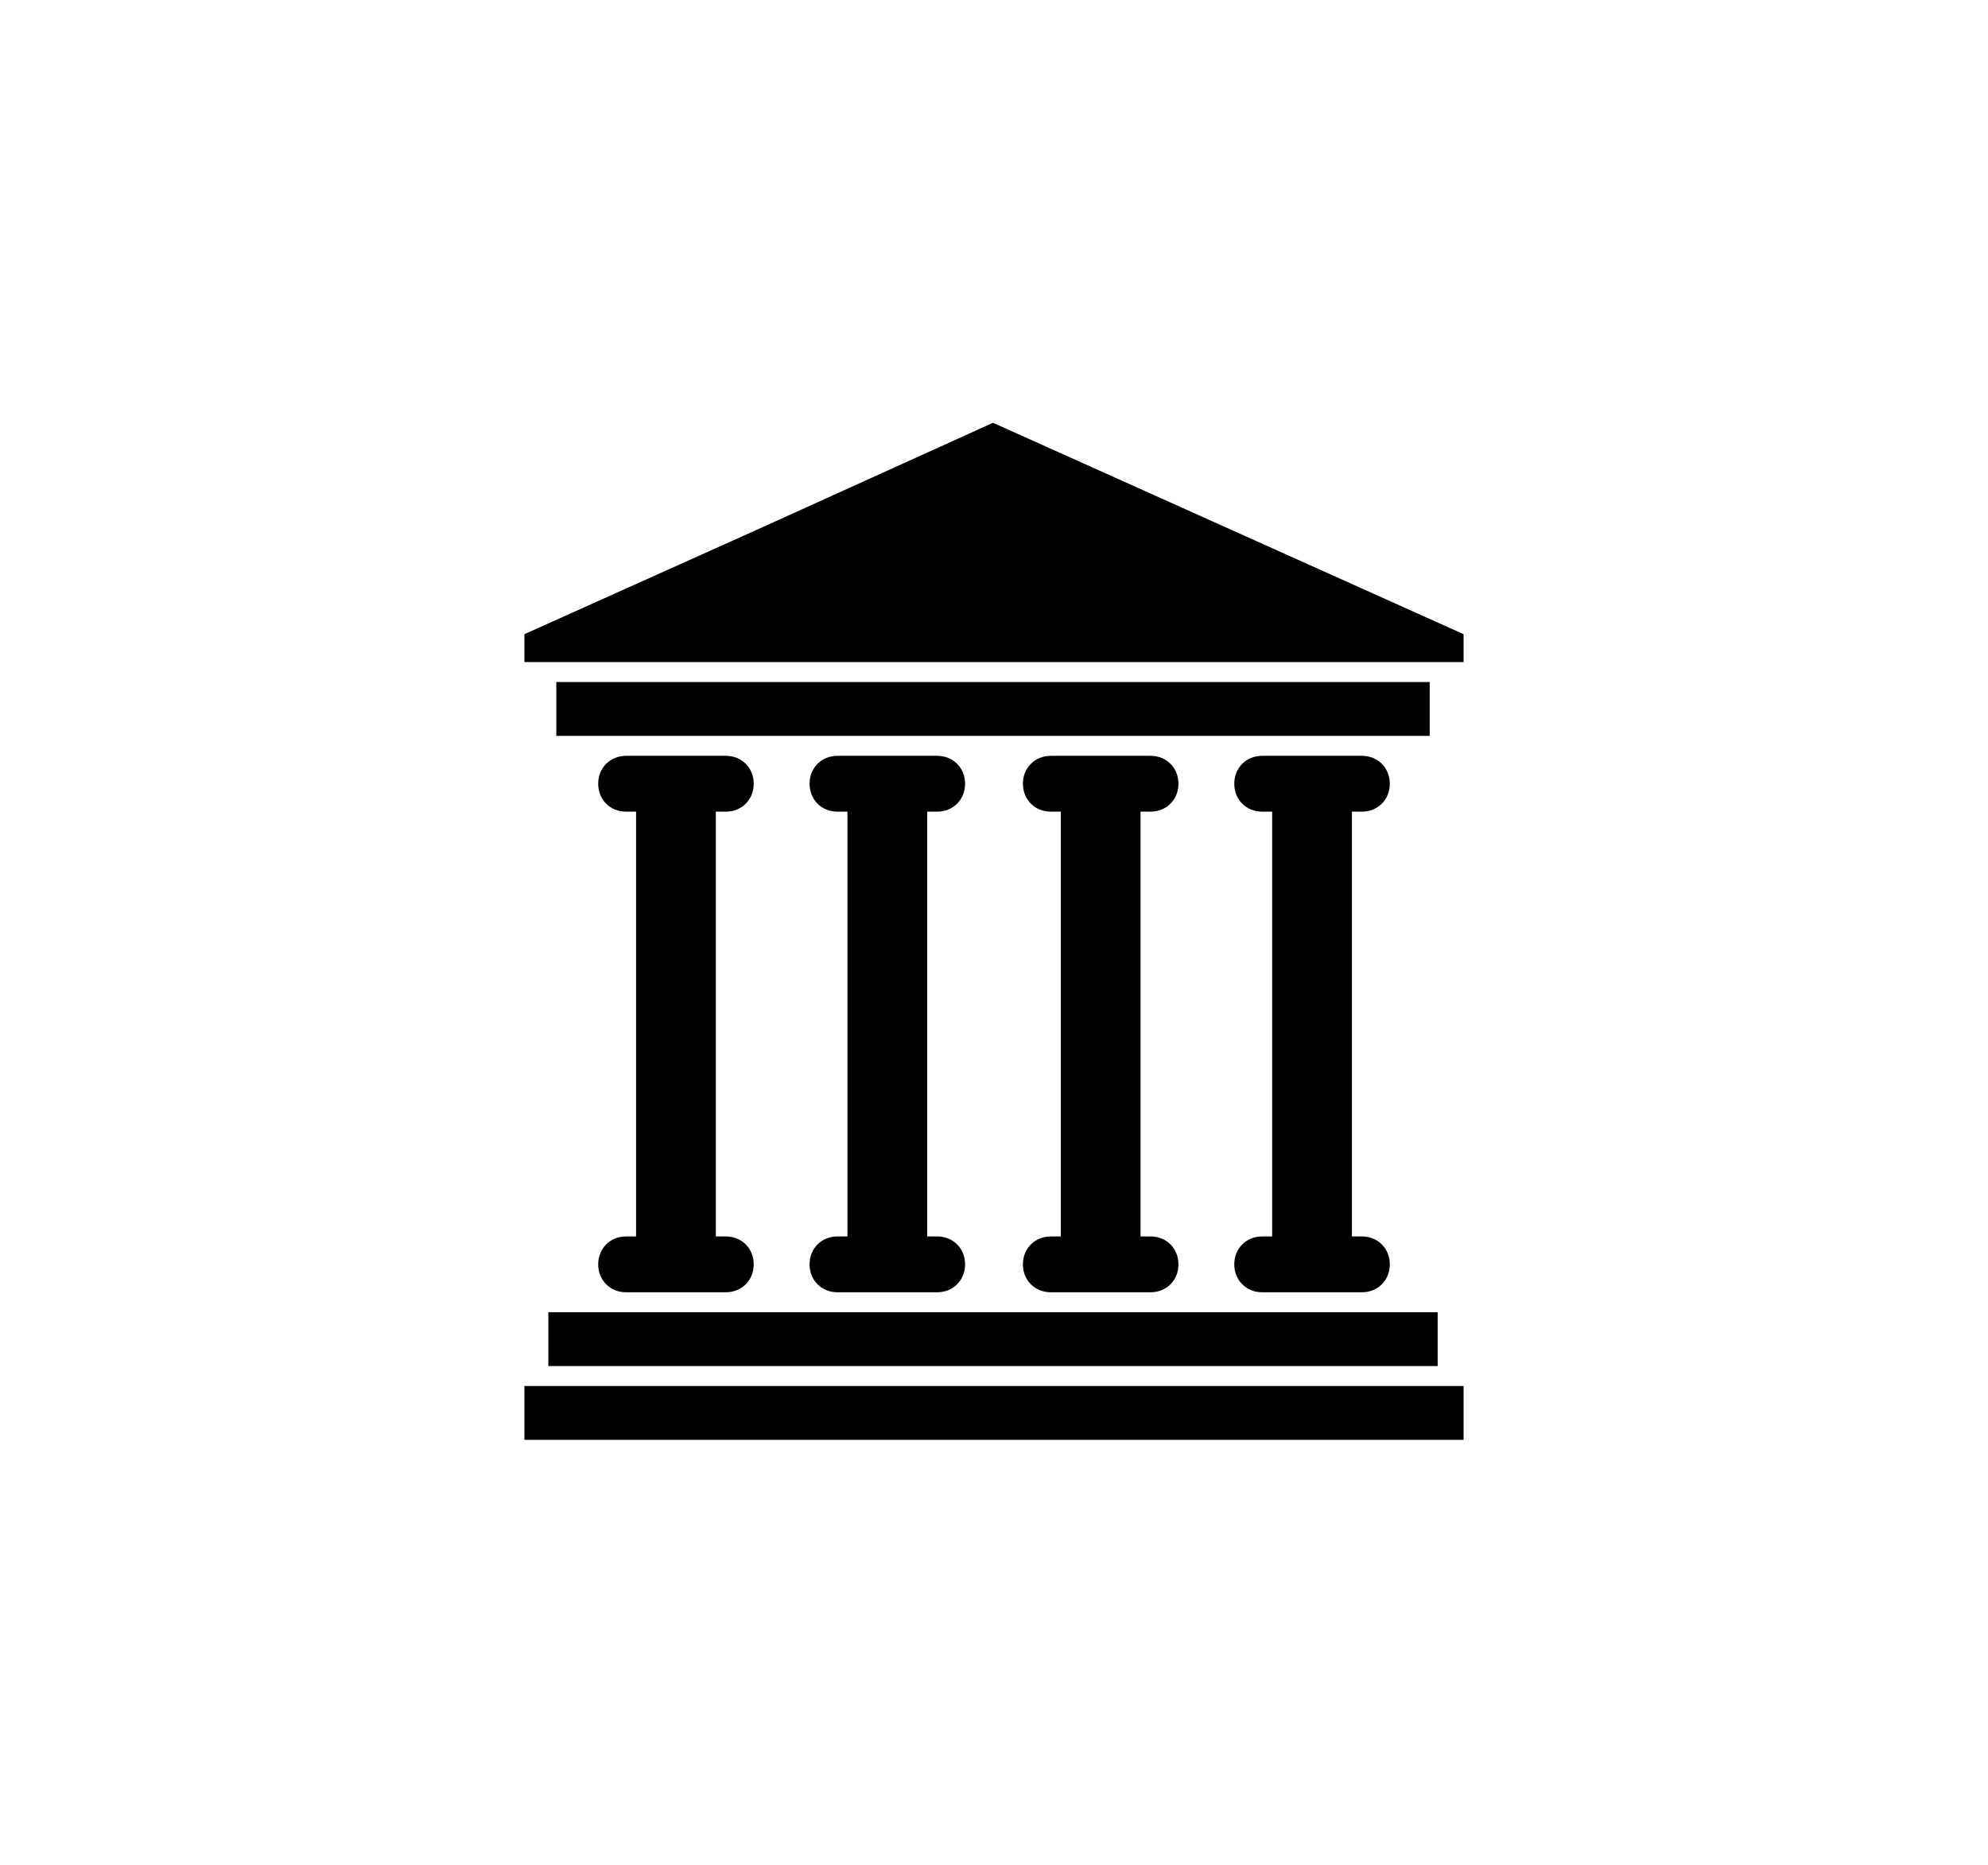
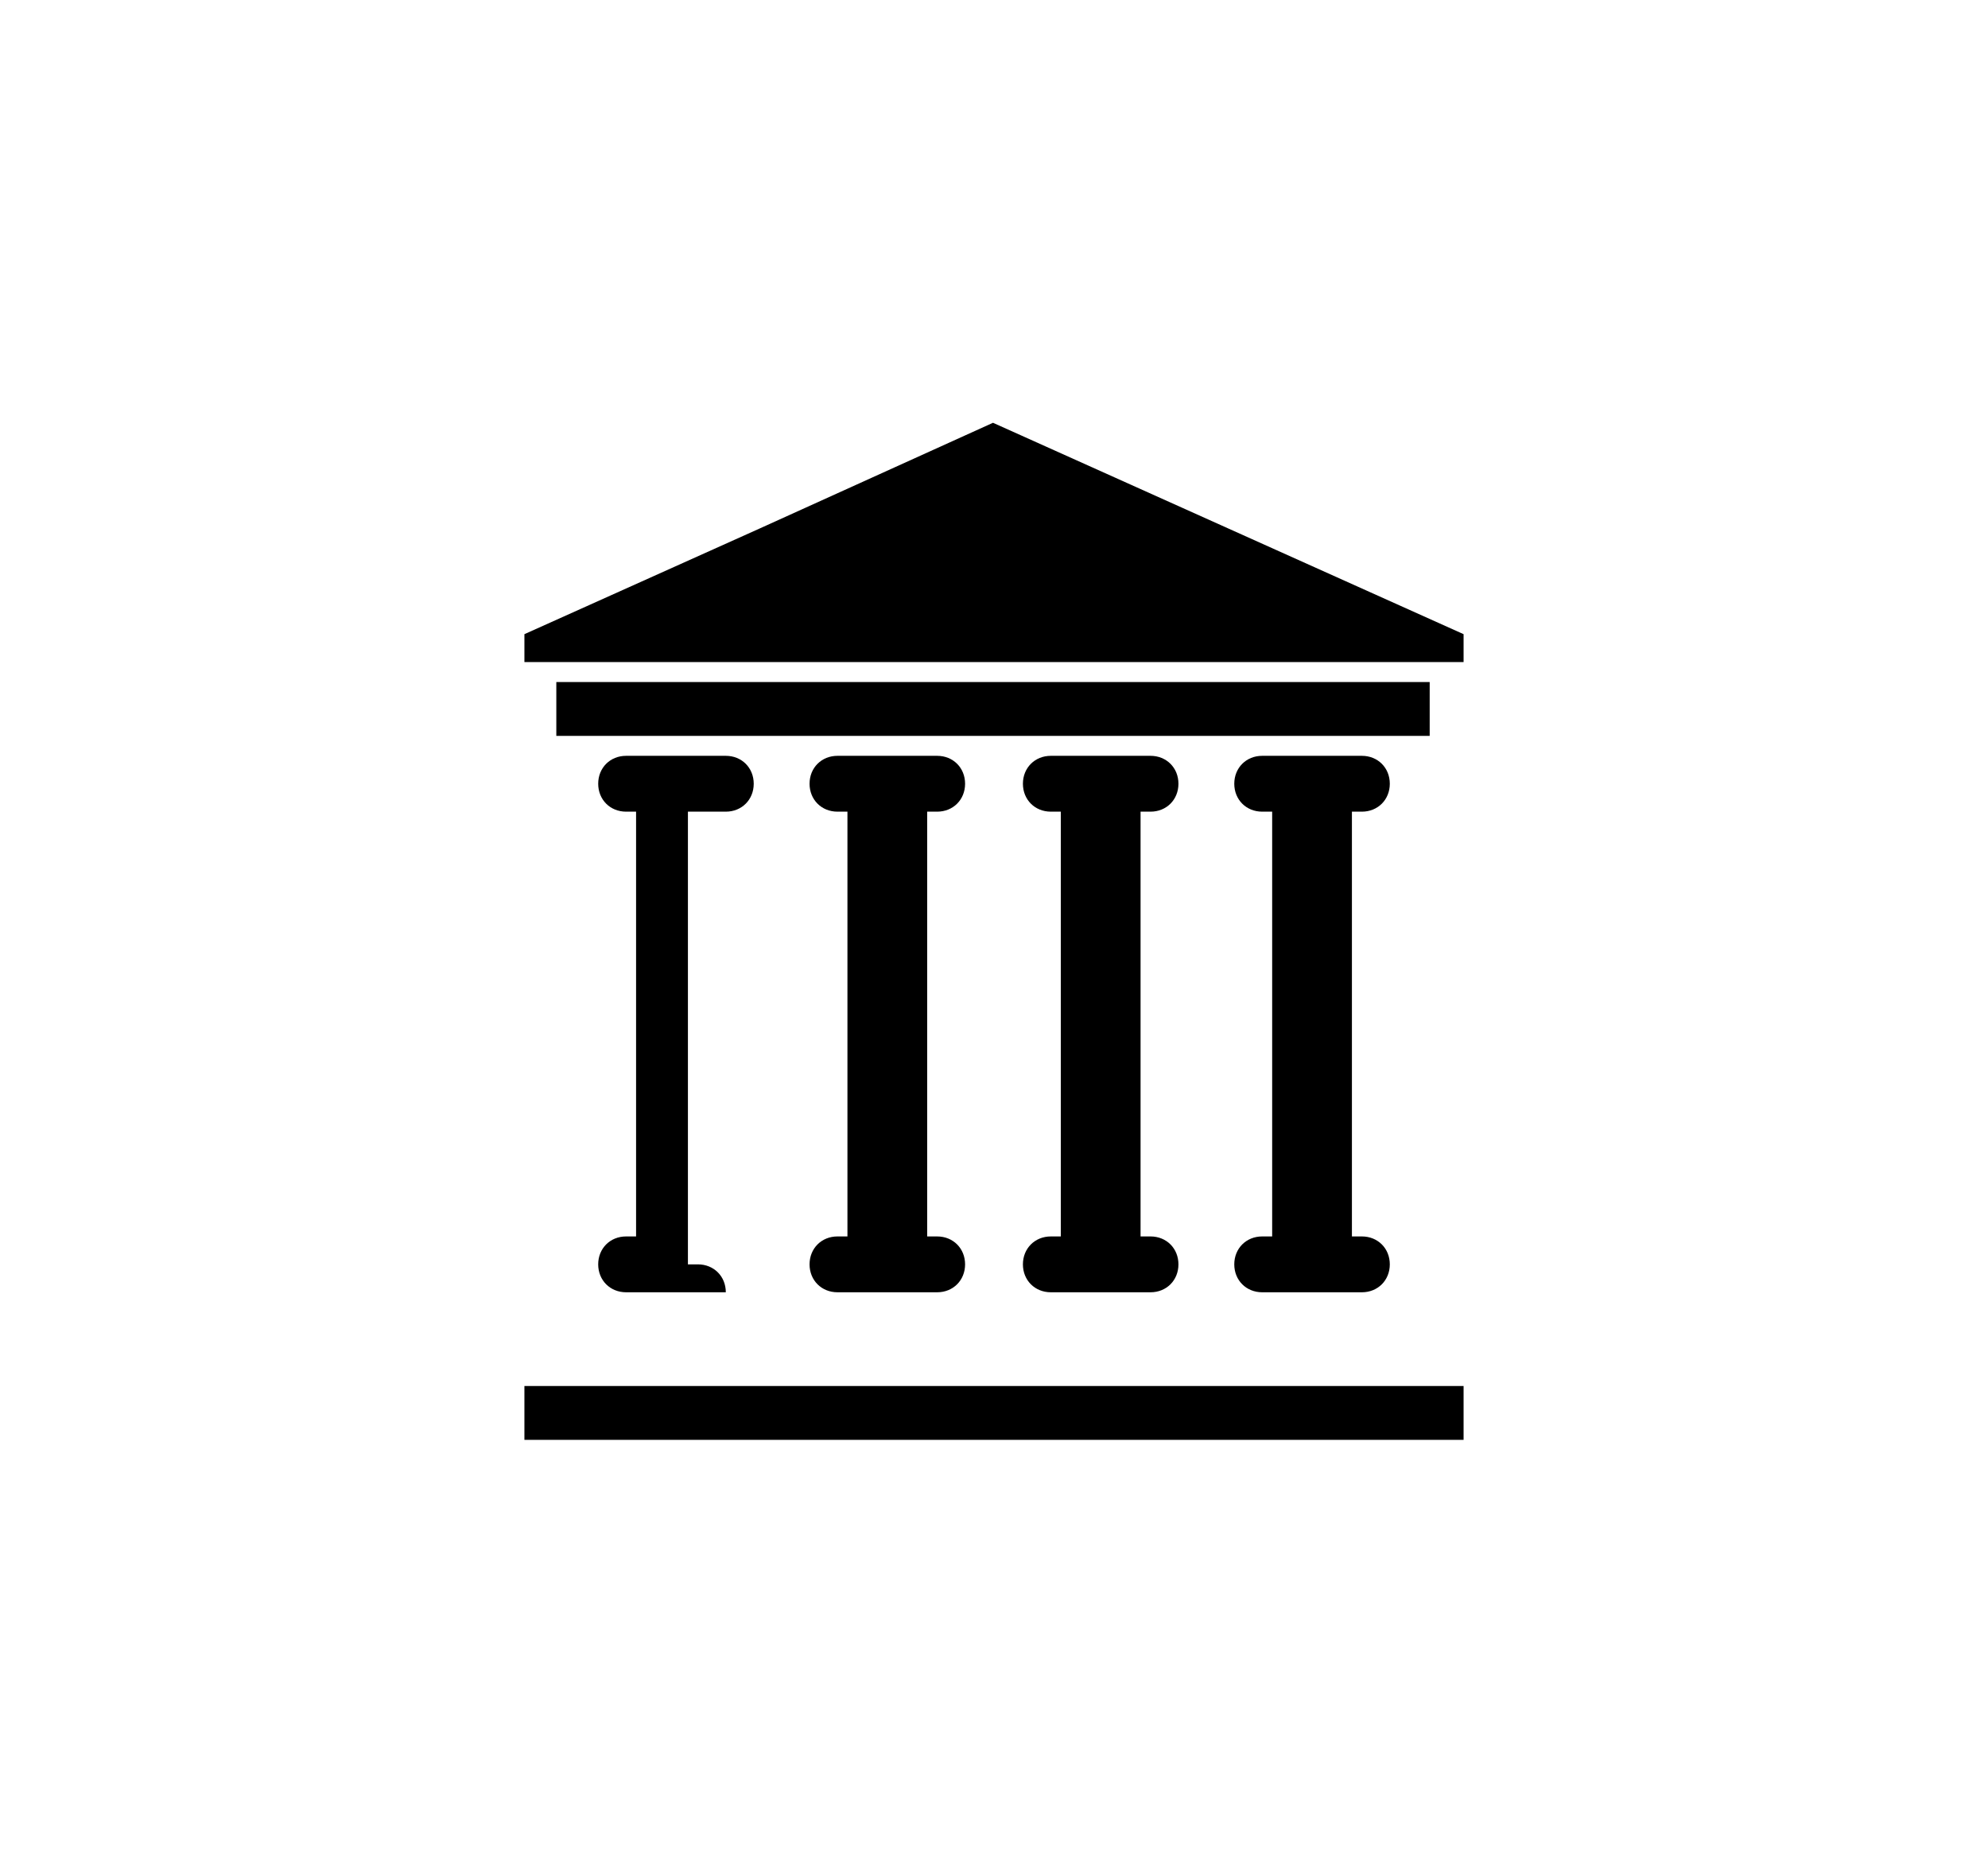
<svg xmlns="http://www.w3.org/2000/svg" version="1.1" id="Livello_1" x="0px" y="0px" viewBox="0 0 99.7 93.5" style="enable-background:new 0 0 99.7 93.5;" xml:space="preserve">
  <style type="text/css">
	.st0{fill:#FFFFFF;}
	.st1{fill-rule:evenodd;clip-rule:evenodd;}
	.st2{fill:#7EA56F;}
	.st3{fill:#1D1E20;}
</style>
  <g>
    <polygon class="st1" points="61.6,26.5 49.8,21.2 38.1,26.5 26.3,31.8 26.3,33.2 73.4,33.2 73.4,31.8  " />
    <rect x="27.9" y="34.2" class="st1" width="43.8" height="2.7" />
-     <rect x="27.5" y="65.8" class="st1" width="44.6" height="2.7" />
    <rect x="26.3" y="69.5" class="st1" width="47.1" height="2.7" />
-     <path class="st1" d="M36.4,40.7c0.8,0,1.4-0.6,1.4-1.4c0-0.8-0.6-1.4-1.4-1.4h-5c-0.8,0-1.4,0.6-1.4,1.4c0,0.8,0.6,1.4,1.4,1.4h0.5   V62h-0.5c-0.8,0-1.4,0.6-1.4,1.4c0,0.8,0.6,1.4,1.4,1.4h5c0.8,0,1.4-0.6,1.4-1.4c0-0.8-0.6-1.4-1.4-1.4h-0.5V40.7H36.4z" />
+     <path class="st1" d="M36.4,40.7c0.8,0,1.4-0.6,1.4-1.4c0-0.8-0.6-1.4-1.4-1.4h-5c-0.8,0-1.4,0.6-1.4,1.4c0,0.8,0.6,1.4,1.4,1.4h0.5   V62h-0.5c-0.8,0-1.4,0.6-1.4,1.4c0,0.8,0.6,1.4,1.4,1.4h5c0-0.8-0.6-1.4-1.4-1.4h-0.5V40.7H36.4z" />
    <path class="st1" d="M47,40.7c0.8,0,1.4-0.6,1.4-1.4c0-0.8-0.6-1.4-1.4-1.4h-5c-0.8,0-1.4,0.6-1.4,1.4c0,0.8,0.6,1.4,1.4,1.4h0.5   V62H42c-0.8,0-1.4,0.6-1.4,1.4c0,0.8,0.6,1.4,1.4,1.4h5c0.8,0,1.4-0.6,1.4-1.4c0-0.8-0.6-1.4-1.4-1.4h-0.5V40.7H47z" />
    <path class="st1" d="M57.7,40.7c0.8,0,1.4-0.6,1.4-1.4c0-0.8-0.6-1.4-1.4-1.4h-5c-0.8,0-1.4,0.6-1.4,1.4c0,0.8,0.6,1.4,1.4,1.4h0.5   V62h-0.5c-0.8,0-1.4,0.6-1.4,1.4c0,0.8,0.6,1.4,1.4,1.4h5c0.8,0,1.4-0.6,1.4-1.4c0-0.8-0.6-1.4-1.4-1.4h-0.5V40.7H57.7z" />
    <path class="st1" d="M68.3,40.7c0.8,0,1.4-0.6,1.4-1.4c0-0.8-0.6-1.4-1.4-1.4h-5c-0.8,0-1.4,0.6-1.4,1.4c0,0.8,0.6,1.4,1.4,1.4h0.5   V62h-0.5c-0.8,0-1.4,0.6-1.4,1.4c0,0.8,0.6,1.4,1.4,1.4h5c0.8,0,1.4-0.6,1.4-1.4c0-0.8-0.6-1.4-1.4-1.4h-0.5V40.7H68.3z" />
  </g>
</svg>